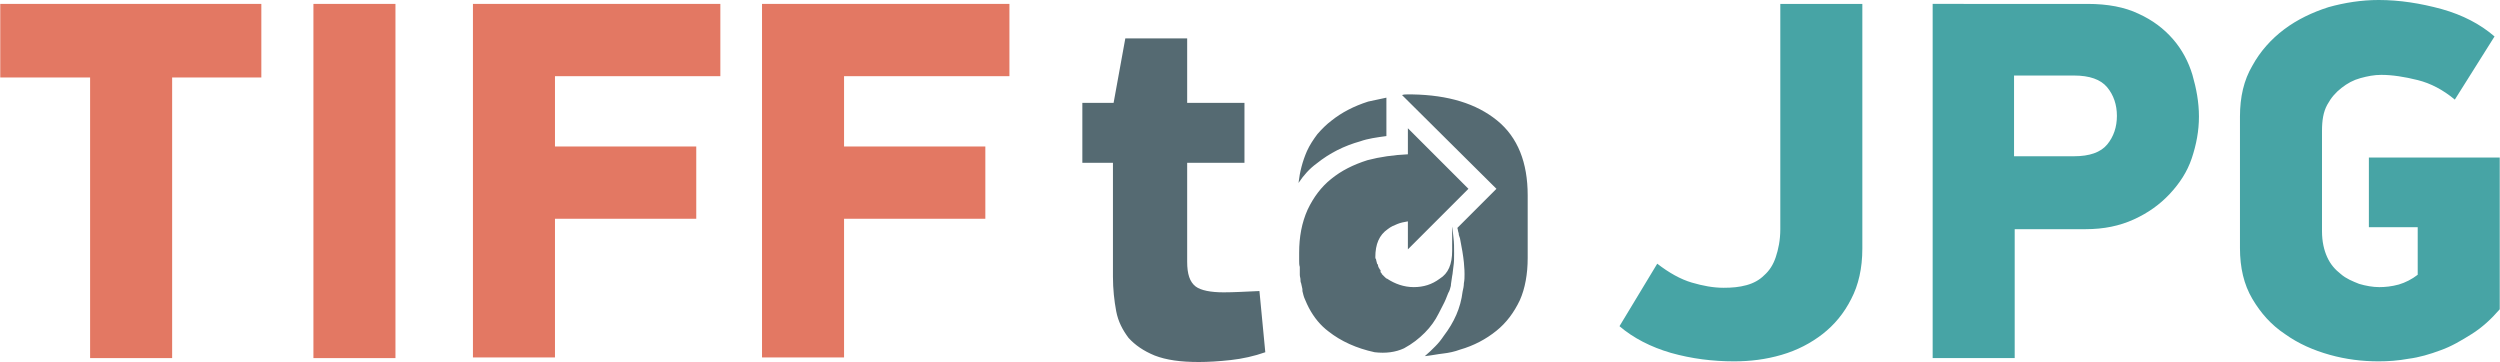
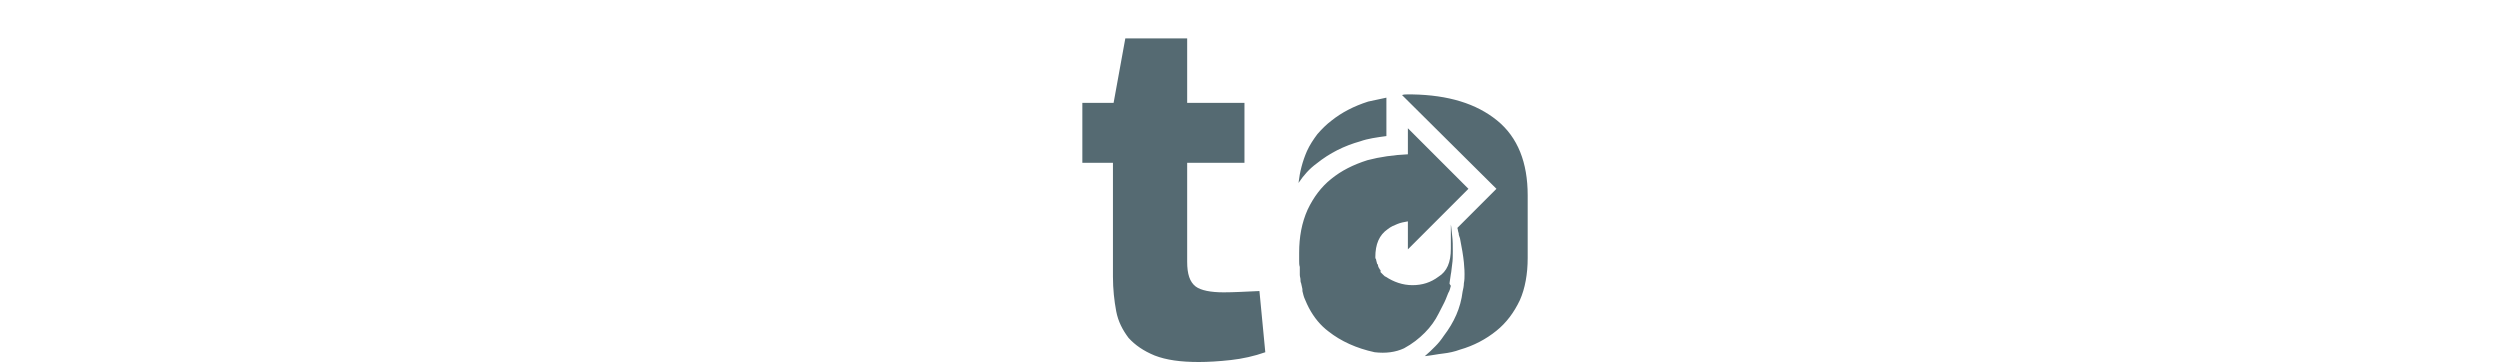
<svg xmlns="http://www.w3.org/2000/svg" height="362" viewBox="-33.4 0 383.9 55.6" width="2500">
-   <path d="m-7 11.9v43.1h-12.6v-43.1h-13.8v-11.3h40.1v11.3zm34.3-11.3v54.4h-12.6v-54.4zm24.5 21.9h21.7v11.1h-21.7v21.3h-12.6v-54.3h38v11.1h-25.4zm44.4 0h21.7v11.1h-21.7v21.3h-12.6v-54.3h38v11.1h-25.4z" fill="#e37863" />
-   <path d="m132.8 25v-9.2h4.8l1.8-9.9h9.5v9.9h8.8v9.2h-8.8v15.2c0 1.9.4 3.1 1.3 3.8.8.6 2.3.9 4.3.9 1.5 0 3.3-.1 5.5-.2l.9 9.4c-1.7.6-3.5 1-5.3 1.2s-3.5.3-4.9.3c-2.8 0-5-.3-6.8-1-1.7-.7-3-1.6-4-2.7-.9-1.2-1.6-2.5-1.9-4.1s-.5-3.4-.5-5.3v-17.5zm56.6 18.9c-.1.4-.2.8-.4 1.1-.1.3-.3.7-.4 1-.2.5-.6 1.2-1.1 2.2s-1.2 2-2.1 2.9-1.9 1.7-3.2 2.4c-1.3.6-2.8.8-4.5.6-2.8-.6-5.2-1.7-7.1-3.2-1.2-.9-2.2-2.1-3-3.6-.2-.4-.4-.8-.6-1.3-.2-.4-.3-.9-.4-1.3v-.3l-.2-.9c-.1-.2-.1-.4-.1-.6s-.1-.4-.1-.7v-1.2c-.1-.3-.1-.6-.1-.9v-1.3c0-2.4.4-4.6 1.3-6.6.9-1.9 2.1-3.5 3.6-4.7 1.6-1.3 3.4-2.2 5.6-2.9 1.9-.5 4-.8 6.2-.9v-4l9.3 9.3-9.3 9.3v-4.3c-.6.1-1.1.2-1.6.4s-1 .4-1.5.8c-1.3.9-1.9 2.3-1.9 4.3 0 .1 0 .2.1.3 0 .1.1.4.2.8h.1c0 .3.1.5.2.6 0 .1.1.2.2.3v.3c.1.1.2.2.2.3l.2.2.2.2c.2.2.3.3.4.3 1.2.8 2.6 1.3 4.1 1.3s2.8-.4 4-1.3c1.3-.8 1.9-2.2 1.9-4.3v-3.7c.1.4.1 1 .2 1.7s.1 1.6.1 2.4c0 .7 0 1.4-.1 2s-.1 1.1-.2 1.5c-.1.8-.2 1.2-.2 1.5zm-20.6-18.8c-1.1.8-2 1.8-2.8 3 .2-1.7.6-3.3 1.3-4.9.4-.9 1-1.8 1.6-2.6.7-.8 1.4-1.5 2.2-2.1 1.5-1.2 3.4-2.2 5.6-2.9.5-.1.9-.2 1.4-.3.4-.1.9-.2 1.4-.3v5.9c-1.5.2-2.9.4-4 .8-2.5.7-4.7 1.8-6.7 3.4zm27.7-6.6c3.2 2.6 4.7 6.5 4.7 11.5v9.6c0 1.3-.1 2.4-.3 3.5s-.5 2.1-.9 3c-.9 1.9-2.1 3.5-3.6 4.7-1.6 1.3-3.5 2.3-5.6 2.9-.8.3-1.7.5-2.6.6s-1.8.3-2.8.4c.6-.5 1.1-1 1.6-1.5s.9-1 1.3-1.6c1.6-2.1 2.6-4.3 2.9-6.8.1-.4.2-.9.2-1.3.1-.5.1-.9.1-1.4 0-.2 0-.8-.1-1.8s-.3-2.2-.6-3.7c-.1-.3-.2-.5-.2-.8-.1-.2-.1-.5-.2-.8l6-6-14.5-14.4c.3-.1.5-.1.8-.1h.8c5.5.1 9.8 1.4 13 4z" fill="#556a72" />
-   <path d="m250.9 45.9c-1.1 2.2-2.6 4-4.4 5.4s-3.9 2.5-6.3 3.2-4.8 1-7.3 1c-3.3 0-6.5-.4-9.7-1.3-3.1-.9-5.8-2.3-7.9-4.1l5.8-9.6c1.8 1.4 3.6 2.4 5.3 2.9s3.3.8 4.9.8c1.3 0 2.4-.1 3.5-.4s2-.8 2.7-1.5c.8-.7 1.4-1.6 1.8-2.8s.7-2.6.7-4.3v-34.6h12.6v37.6c0 3-.6 5.6-1.7 7.7zm36.3-45.3c3.1 0 5.7.5 7.8 1.5 2.2 1 3.9 2.3 5.3 3.9s2.4 3.5 3 5.5c.6 2.1 1 4.2 1 6.4s-.4 4.3-1.1 6.4-1.9 3.9-3.4 5.5-3.3 2.9-5.5 3.9-4.6 1.5-7.4 1.5h-10.9v19.8h-12.6v-54.4zm-11.3 23.4h9.2c2.4 0 4.1-.6 5.1-1.8s1.5-2.7 1.5-4.4-.5-3.2-1.5-4.4-2.7-1.8-5.1-1.8h-9.2zm70.3 27.3c-1.6 1-3.1 1.9-4.8 2.5-1.6.6-3.3 1.1-4.9 1.3-1.6.3-3.2.4-4.6.4-2.5 0-5-.3-7.5-1s-4.8-1.7-6.9-3.2c-2.1-1.4-3.7-3.2-5-5.4s-1.9-4.8-1.9-7.8v-20.2c0-3 .6-5.6 1.9-7.8 1.2-2.2 2.9-4.1 4.9-5.6s4.3-2.6 6.8-3.4c2.5-.7 5.1-1.1 7.7-1.1 3.2 0 6.4.5 9.7 1.4 3.2.9 5.9 2.3 8.1 4.2l-6.1 9.7c-1.8-1.5-3.7-2.5-5.7-3s-3.9-.8-5.6-.8c-1.1 0-2.1.2-3.2.5s-2 .8-2.9 1.5-1.6 1.5-2.2 2.6-.8 2.4-.8 4v15.4c0 1.6.3 2.9.8 4s1.2 1.9 2.1 2.6c.8.7 1.8 1.1 2.8 1.5 1 .3 2.1.5 3.1.5.9 0 1.9-.1 3-.4 1-.3 2-.8 2.9-1.5v-7.3h-7.5v-10.7h20.1v23.3c-1.3 1.5-2.7 2.8-4.3 3.8z" fill="#47a4a5" />
+   <path d="m132.8 25v-9.2h4.8l1.8-9.9h9.5v9.9h8.8v9.2h-8.8v15.2c0 1.9.4 3.1 1.3 3.8.8.6 2.3.9 4.3.9 1.5 0 3.3-.1 5.5-.2l.9 9.4c-1.7.6-3.5 1-5.3 1.2s-3.5.3-4.9.3c-2.8 0-5-.3-6.8-1-1.7-.7-3-1.6-4-2.7-.9-1.2-1.6-2.5-1.9-4.1s-.5-3.4-.5-5.3v-17.5zm56.6 18.9c-.1.4-.2.8-.4 1.1-.1.3-.3.7-.4 1-.2.5-.6 1.2-1.1 2.2s-1.2 2-2.1 2.9-1.9 1.7-3.2 2.4c-1.3.6-2.8.8-4.5.6-2.8-.6-5.2-1.7-7.1-3.2-1.2-.9-2.2-2.1-3-3.6-.2-.4-.4-.8-.6-1.3-.2-.4-.3-.9-.4-1.3v-.3l-.2-.9c-.1-.2-.1-.4-.1-.6s-.1-.4-.1-.7v-1.2c-.1-.3-.1-.6-.1-.9v-1.3c0-2.4.4-4.6 1.3-6.6.9-1.9 2.1-3.5 3.6-4.7 1.6-1.3 3.4-2.2 5.6-2.9 1.9-.5 4-.8 6.2-.9v-4l9.3 9.3-9.3 9.3v-4.3c-.6.1-1.1.2-1.6.4s-1 .4-1.5.8c-1.3.9-1.9 2.3-1.9 4.3 0 .1 0 .2.1.3 0 .1.1.4.2.8h.1c0 .3.1.5.2.6 0 .1.1.2.2.3v.3l.2.2.2.2c.2.2.3.3.4.3 1.2.8 2.6 1.3 4.1 1.3s2.8-.4 4-1.3c1.3-.8 1.9-2.2 1.9-4.3v-3.7c.1.4.1 1 .2 1.7s.1 1.6.1 2.4c0 .7 0 1.4-.1 2s-.1 1.1-.2 1.5c-.1.8-.2 1.2-.2 1.5zm-20.6-18.8c-1.1.8-2 1.8-2.8 3 .2-1.7.6-3.3 1.3-4.9.4-.9 1-1.8 1.6-2.6.7-.8 1.4-1.5 2.2-2.1 1.5-1.2 3.4-2.2 5.6-2.9.5-.1.9-.2 1.4-.3.4-.1.9-.2 1.4-.3v5.9c-1.5.2-2.9.4-4 .8-2.5.7-4.7 1.8-6.7 3.4zm27.7-6.6c3.2 2.6 4.7 6.5 4.7 11.5v9.6c0 1.3-.1 2.4-.3 3.5s-.5 2.1-.9 3c-.9 1.9-2.1 3.5-3.6 4.7-1.6 1.3-3.5 2.3-5.6 2.9-.8.3-1.7.5-2.6.6s-1.8.3-2.8.4c.6-.5 1.1-1 1.6-1.5s.9-1 1.3-1.6c1.6-2.1 2.6-4.3 2.9-6.8.1-.4.2-.9.2-1.3.1-.5.1-.9.1-1.4 0-.2 0-.8-.1-1.8s-.3-2.2-.6-3.7c-.1-.3-.2-.5-.2-.8-.1-.2-.1-.5-.2-.8l6-6-14.5-14.4c.3-.1.5-.1.8-.1h.8c5.5.1 9.8 1.4 13 4z" fill="#556a72" />
</svg>